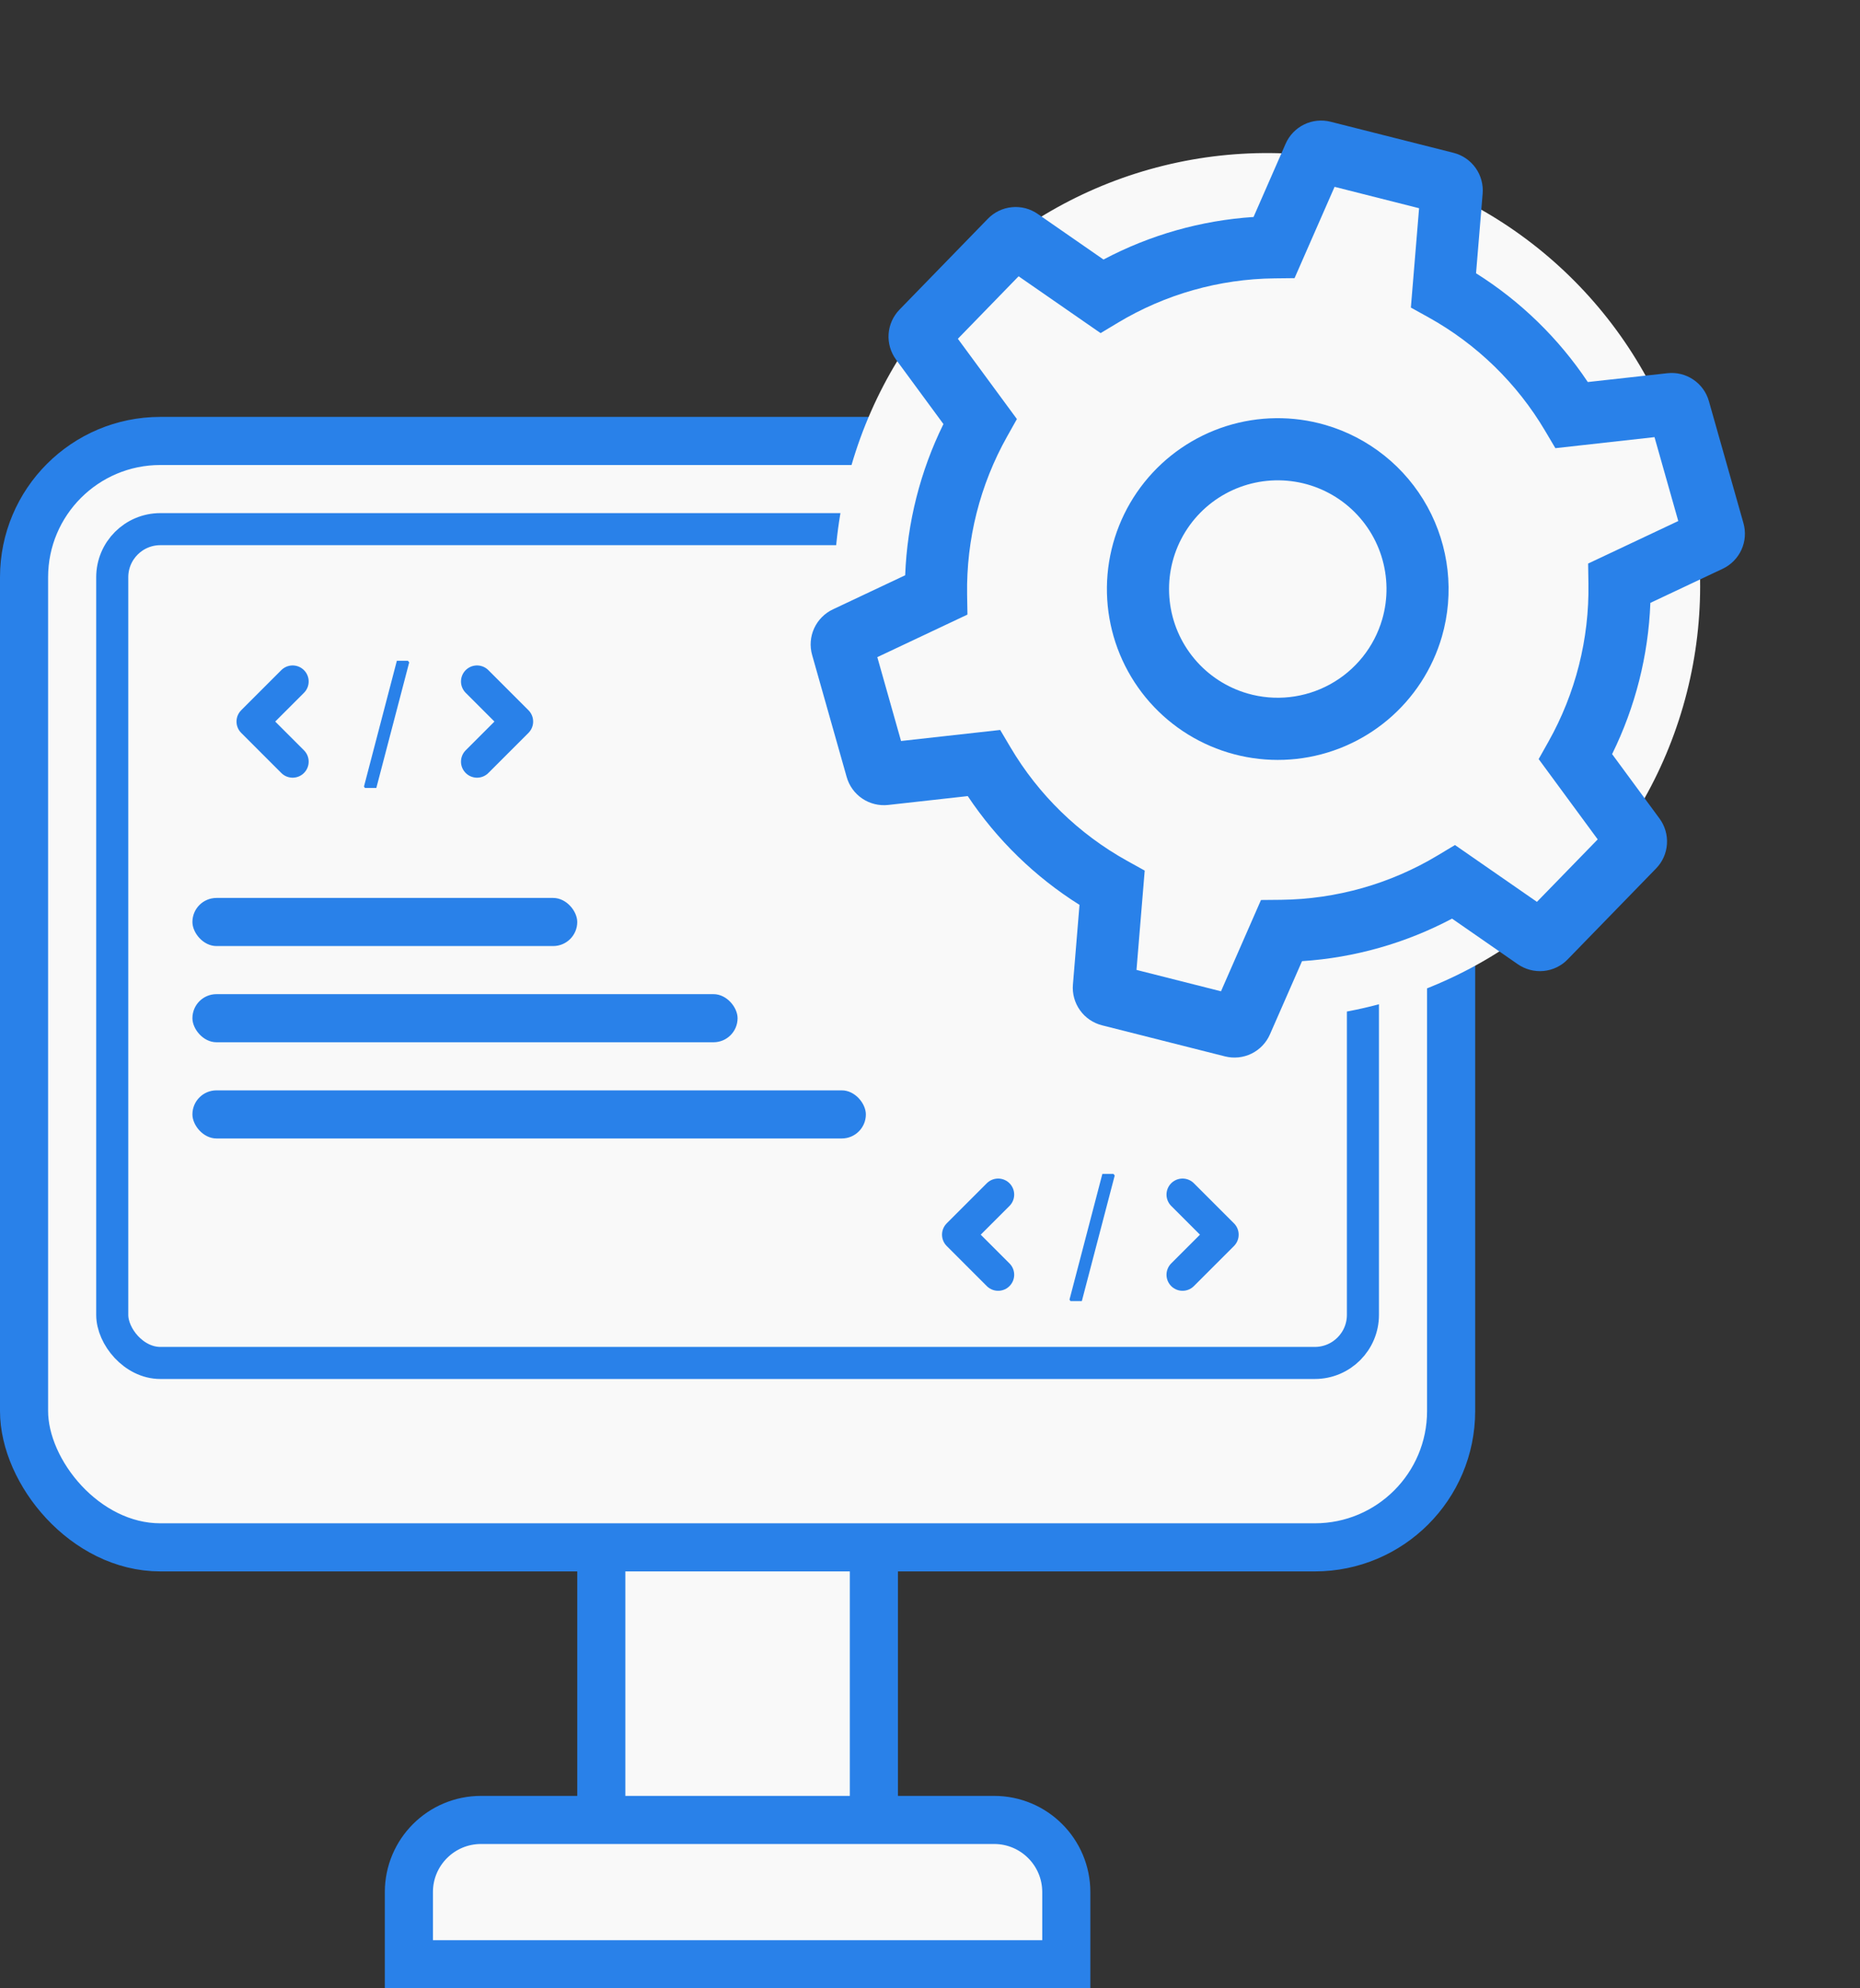
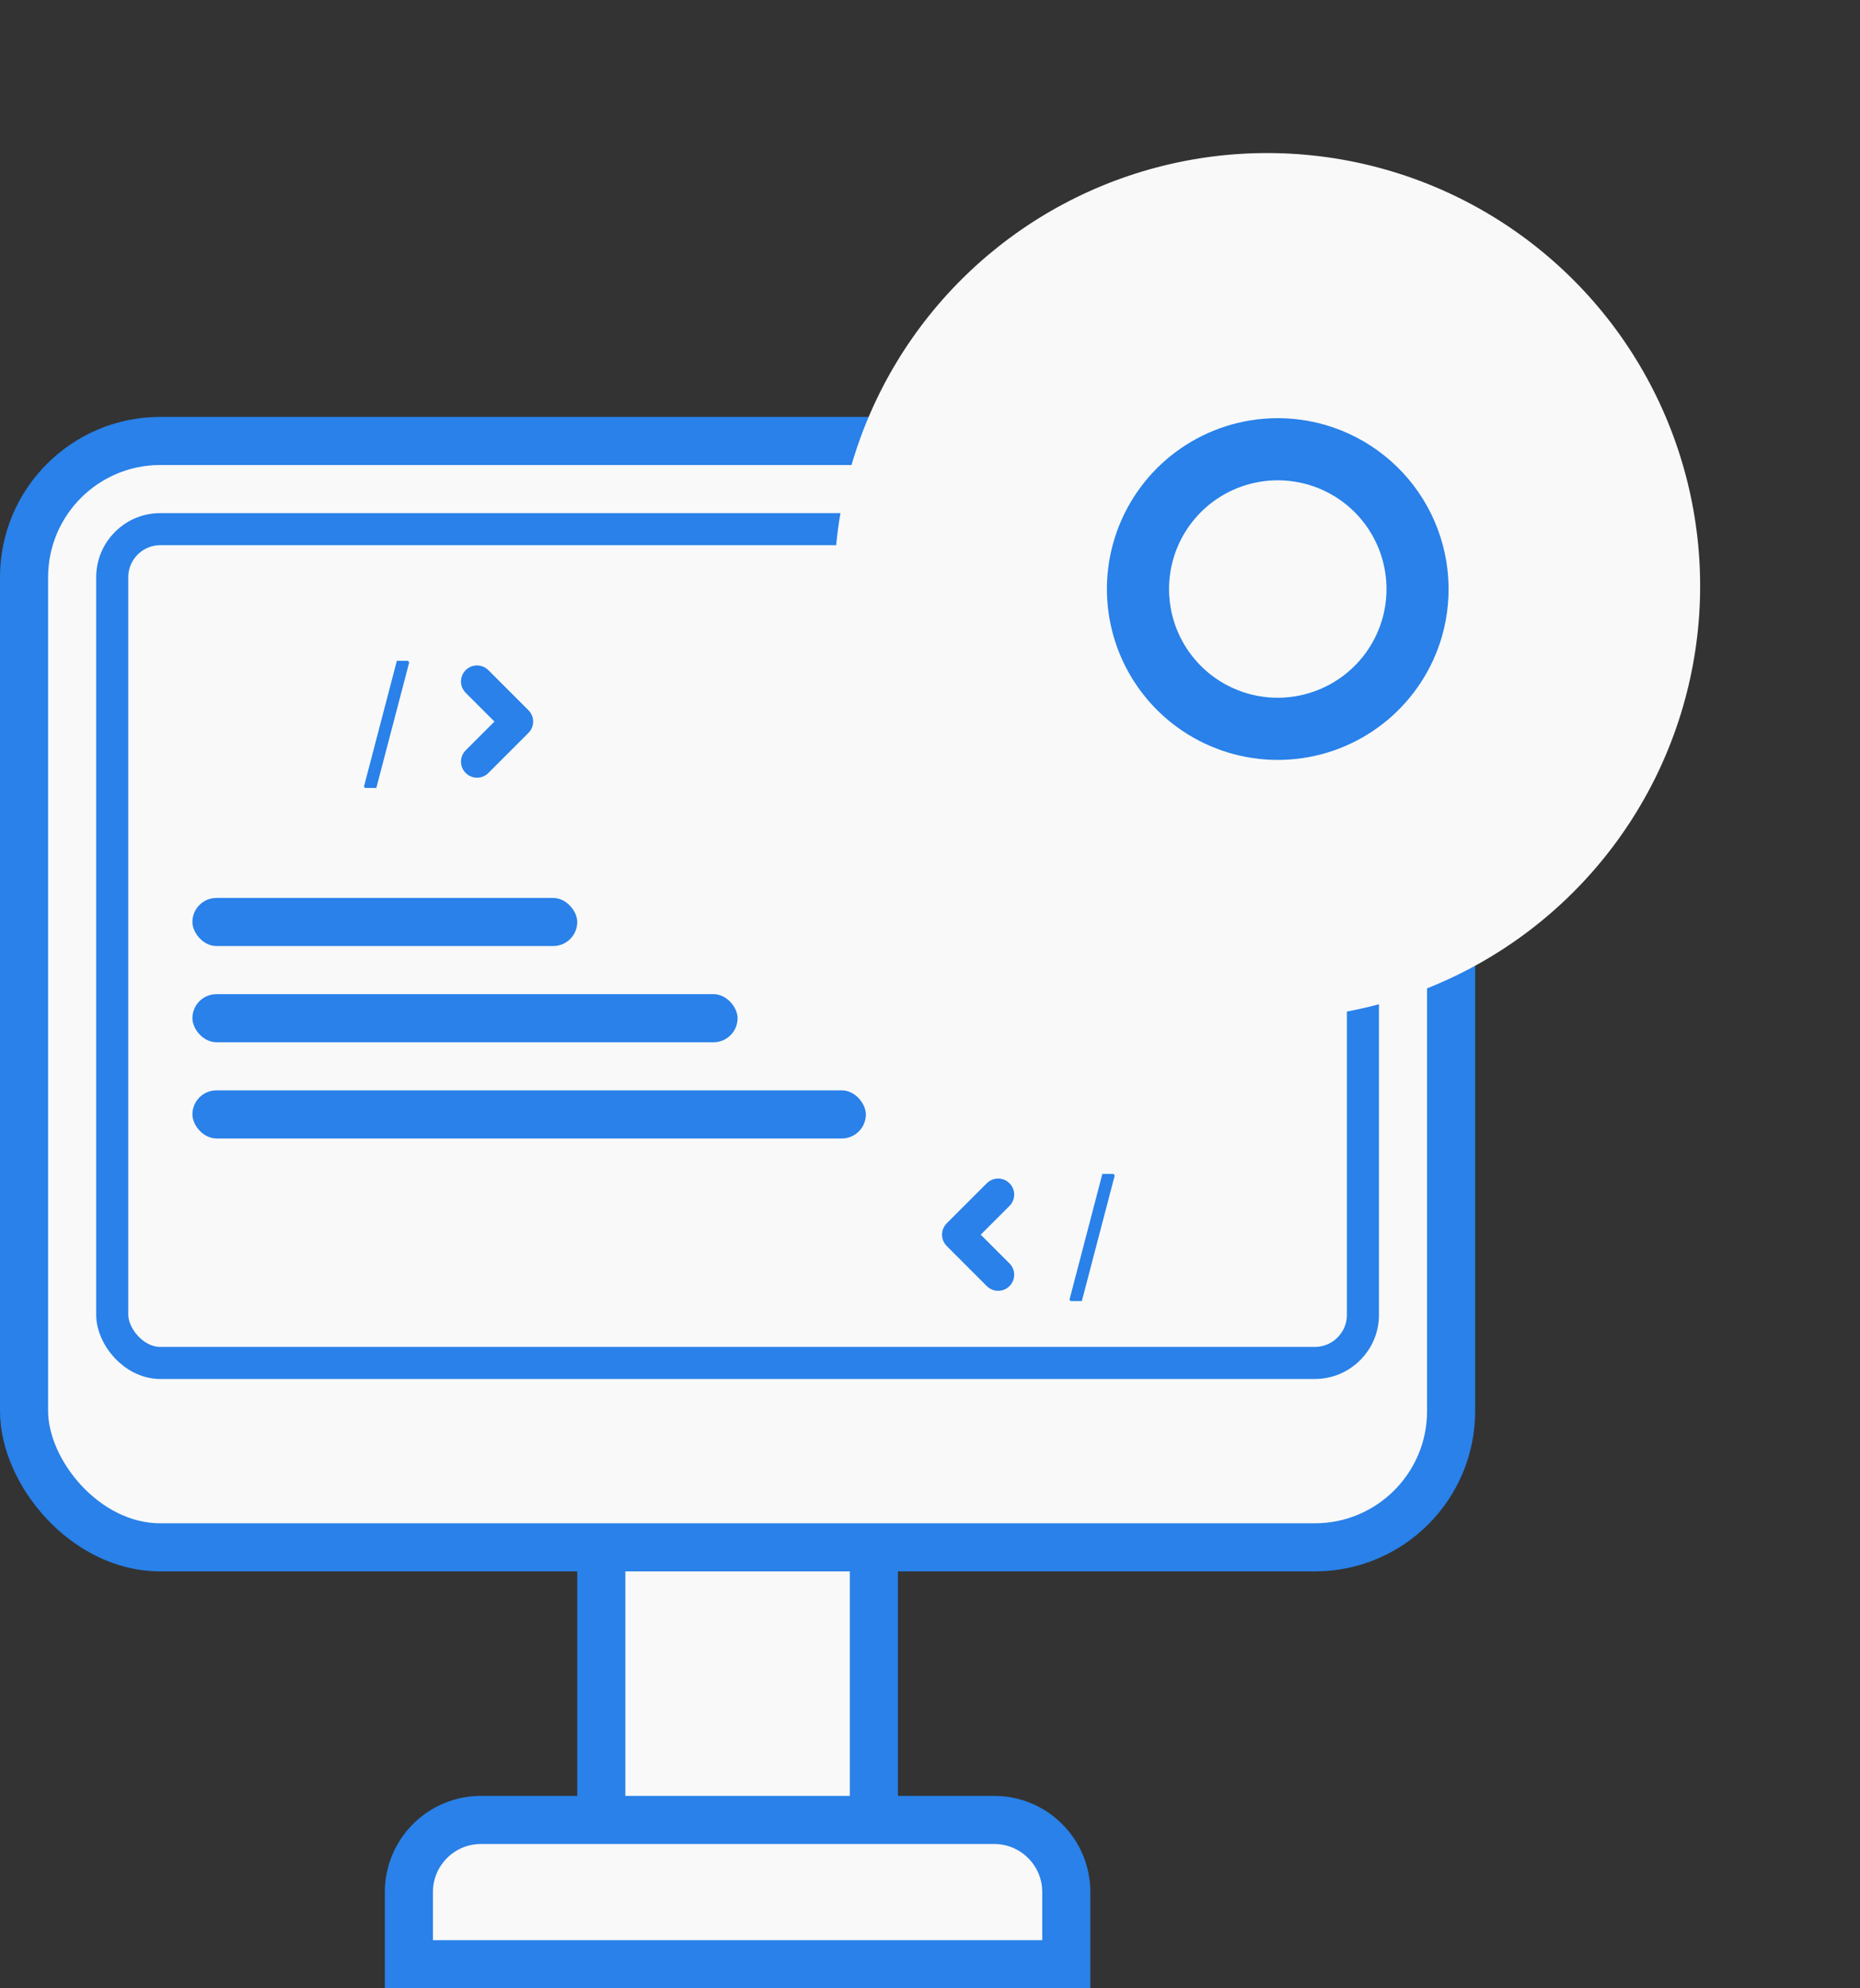
<svg xmlns="http://www.w3.org/2000/svg" width="58" height="62" viewBox="0 0 58 62" fill="none">
  <rect x="0" y="0" width="58" height="62" fill="#333333" stroke="none" />
  <rect x="18.75" y="42.75" width="8.5" height="14.5" fill="#F9F9F9" stroke="#2981E9" stroke-width="1.5" />
  <path d="M15 56.75H31C32.243 56.75 33.25 57.757 33.25 59V61.25H12.75V59C12.75 57.757 13.757 56.75 15 56.75Z" fill="#F9F9F9" stroke="#2981E9" stroke-width="1.5" />
  <rect x="0.75" y="13.75" width="44.5" height="34.5" rx="4.25" fill="#F9F9F9" stroke="#2981E9" stroke-width="1.5" />
  <rect x="3.5" y="16.5" width="39" height="26" rx="1.5" fill="#F9F9F9" stroke="#2981E9" />
  <rect x="6" y="28" width="12" height="1.5" rx="0.75" fill="#2981E9" />
  <rect x="6" y="31" width="17" height="1.5" rx="0.75" fill="#2981E9" />
  <rect x="6" y="34" width="21" height="1.5" rx="0.75" fill="#2981E9" />
-   <path d="M9.125 23.75L7.875 22.5L9.125 21.25" stroke="#2981E9" stroke-linecap="round" stroke-linejoin="round" />
  <path d="M14.875 23.75L16.125 22.5L14.875 21.25" stroke="#2981E9" stroke-linecap="round" stroke-linejoin="round" />
  <path d="M12.76 20.655L11.735 24.57H11.38L11.35 24.525L12.375 20.605H12.72L12.76 20.655Z" fill="#2981E9" />
  <path d="M31.125 39.75L29.875 38.5L31.125 37.25" stroke="#2981E9" stroke-linecap="round" stroke-linejoin="round" />
-   <path d="M36.875 39.75L38.125 38.5L36.875 37.25" stroke="#2981E9" stroke-linecap="round" stroke-linejoin="round" />
  <path d="M34.76 36.655L33.735 40.57H33.38L33.35 40.525L34.375 36.605H34.72L34.76 36.655Z" fill="#2981E9" />
  <circle cx="39.515" cy="18.273" r="13.5" transform="rotate(16.18 39.515 18.273)" fill="#F9F9F9" />
  <path d="M41.329 13.251C40.317 12.957 39.241 12.97 38.236 13.288C37.231 13.607 36.344 14.215 35.685 15.038C35.027 15.861 34.627 16.86 34.536 17.91C34.446 18.96 34.668 20.013 35.176 20.936C35.684 21.86 36.455 22.612 37.39 23.097C38.325 23.582 39.384 23.78 40.431 23.664C41.479 23.548 42.468 23.124 43.275 22.445C44.081 21.767 44.668 20.865 44.962 19.853C45.354 18.495 45.191 17.038 44.511 15.801C43.83 14.563 42.685 13.646 41.329 13.251ZM38.9 21.624C38.256 21.437 37.682 21.064 37.25 20.55C36.818 20.037 36.548 19.408 36.475 18.741C36.401 18.075 36.526 17.401 36.835 16.806C37.144 16.211 37.623 15.72 38.21 15.397C38.798 15.074 39.468 14.932 40.136 14.99C40.804 15.047 41.44 15.302 41.964 15.721C42.487 16.14 42.875 16.705 43.077 17.344C43.279 17.984 43.288 18.669 43.101 19.313C42.849 20.176 42.266 20.904 41.478 21.337C40.691 21.77 39.763 21.874 38.9 21.624Z" fill="#2981E9" />
-   <path d="M51.747 25.522L50.27 23.515C50.994 22.044 51.401 20.438 51.463 18.799L53.717 17.736C53.976 17.614 54.184 17.404 54.303 17.143C54.422 16.882 54.444 16.587 54.365 16.311L53.289 12.512C53.212 12.235 53.039 11.996 52.801 11.836C52.563 11.675 52.275 11.605 51.99 11.638L49.512 11.913C48.603 10.55 47.415 9.394 46.027 8.521L46.233 6.039C46.257 5.754 46.179 5.468 46.012 5.235C45.846 5.002 45.601 4.835 45.323 4.765L41.495 3.797C41.217 3.726 40.922 3.756 40.665 3.882C40.407 4.008 40.203 4.222 40.088 4.485L39.089 6.766C37.453 6.873 35.859 7.326 34.41 8.093L32.361 6.672C32.126 6.508 31.84 6.433 31.554 6.461C31.269 6.488 31.003 6.617 30.803 6.823L28.05 9.654C27.85 9.859 27.729 10.129 27.709 10.415C27.69 10.701 27.773 10.985 27.943 11.216L29.419 13.223C28.695 14.693 28.289 16.3 28.226 17.938L25.973 19.001C25.714 19.123 25.506 19.333 25.387 19.594C25.268 19.855 25.246 20.15 25.325 20.426L26.401 24.226C26.478 24.502 26.651 24.742 26.889 24.902C27.127 25.062 27.414 25.132 27.699 25.1L30.177 24.824C31.087 26.188 32.275 27.344 33.662 28.216L33.457 30.698C33.432 30.984 33.511 31.269 33.677 31.502C33.844 31.736 34.088 31.902 34.367 31.972L38.195 32.94C38.473 33.011 38.767 32.981 39.025 32.855C39.282 32.729 39.487 32.515 39.601 32.252L40.601 29.971C42.236 29.864 43.831 29.412 45.279 28.645L47.328 30.066C47.564 30.23 47.85 30.304 48.135 30.277C48.421 30.249 48.687 30.121 48.886 29.914L51.639 27.083C51.84 26.878 51.961 26.608 51.98 26.322C52 26.036 51.917 25.752 51.747 25.522ZM47.926 28.122L45.37 26.35L44.834 26.672C43.357 27.561 41.67 28.039 39.948 28.058L39.321 28.064L38.074 30.911L35.439 30.244L35.695 27.147L35.147 26.843C33.641 26.007 32.384 24.785 31.508 23.301L31.189 22.762L28.097 23.106L27.357 20.491L30.168 19.164L30.157 18.539C30.13 16.815 30.56 15.115 31.404 13.612L31.71 13.067L29.869 10.564L31.763 8.615L34.32 10.387L34.856 10.065C36.333 9.177 38.019 8.699 39.742 8.68L40.368 8.673L41.616 5.826L44.251 6.493L43.995 9.591L44.542 9.894C46.049 10.73 47.306 11.953 48.182 13.436L48.501 13.975L51.592 13.631L52.333 16.247L49.522 17.573L49.532 18.199C49.56 19.922 49.13 21.622 48.286 23.125L47.98 23.67L49.821 26.174L47.926 28.122Z" fill="#2981E9" />
</svg>